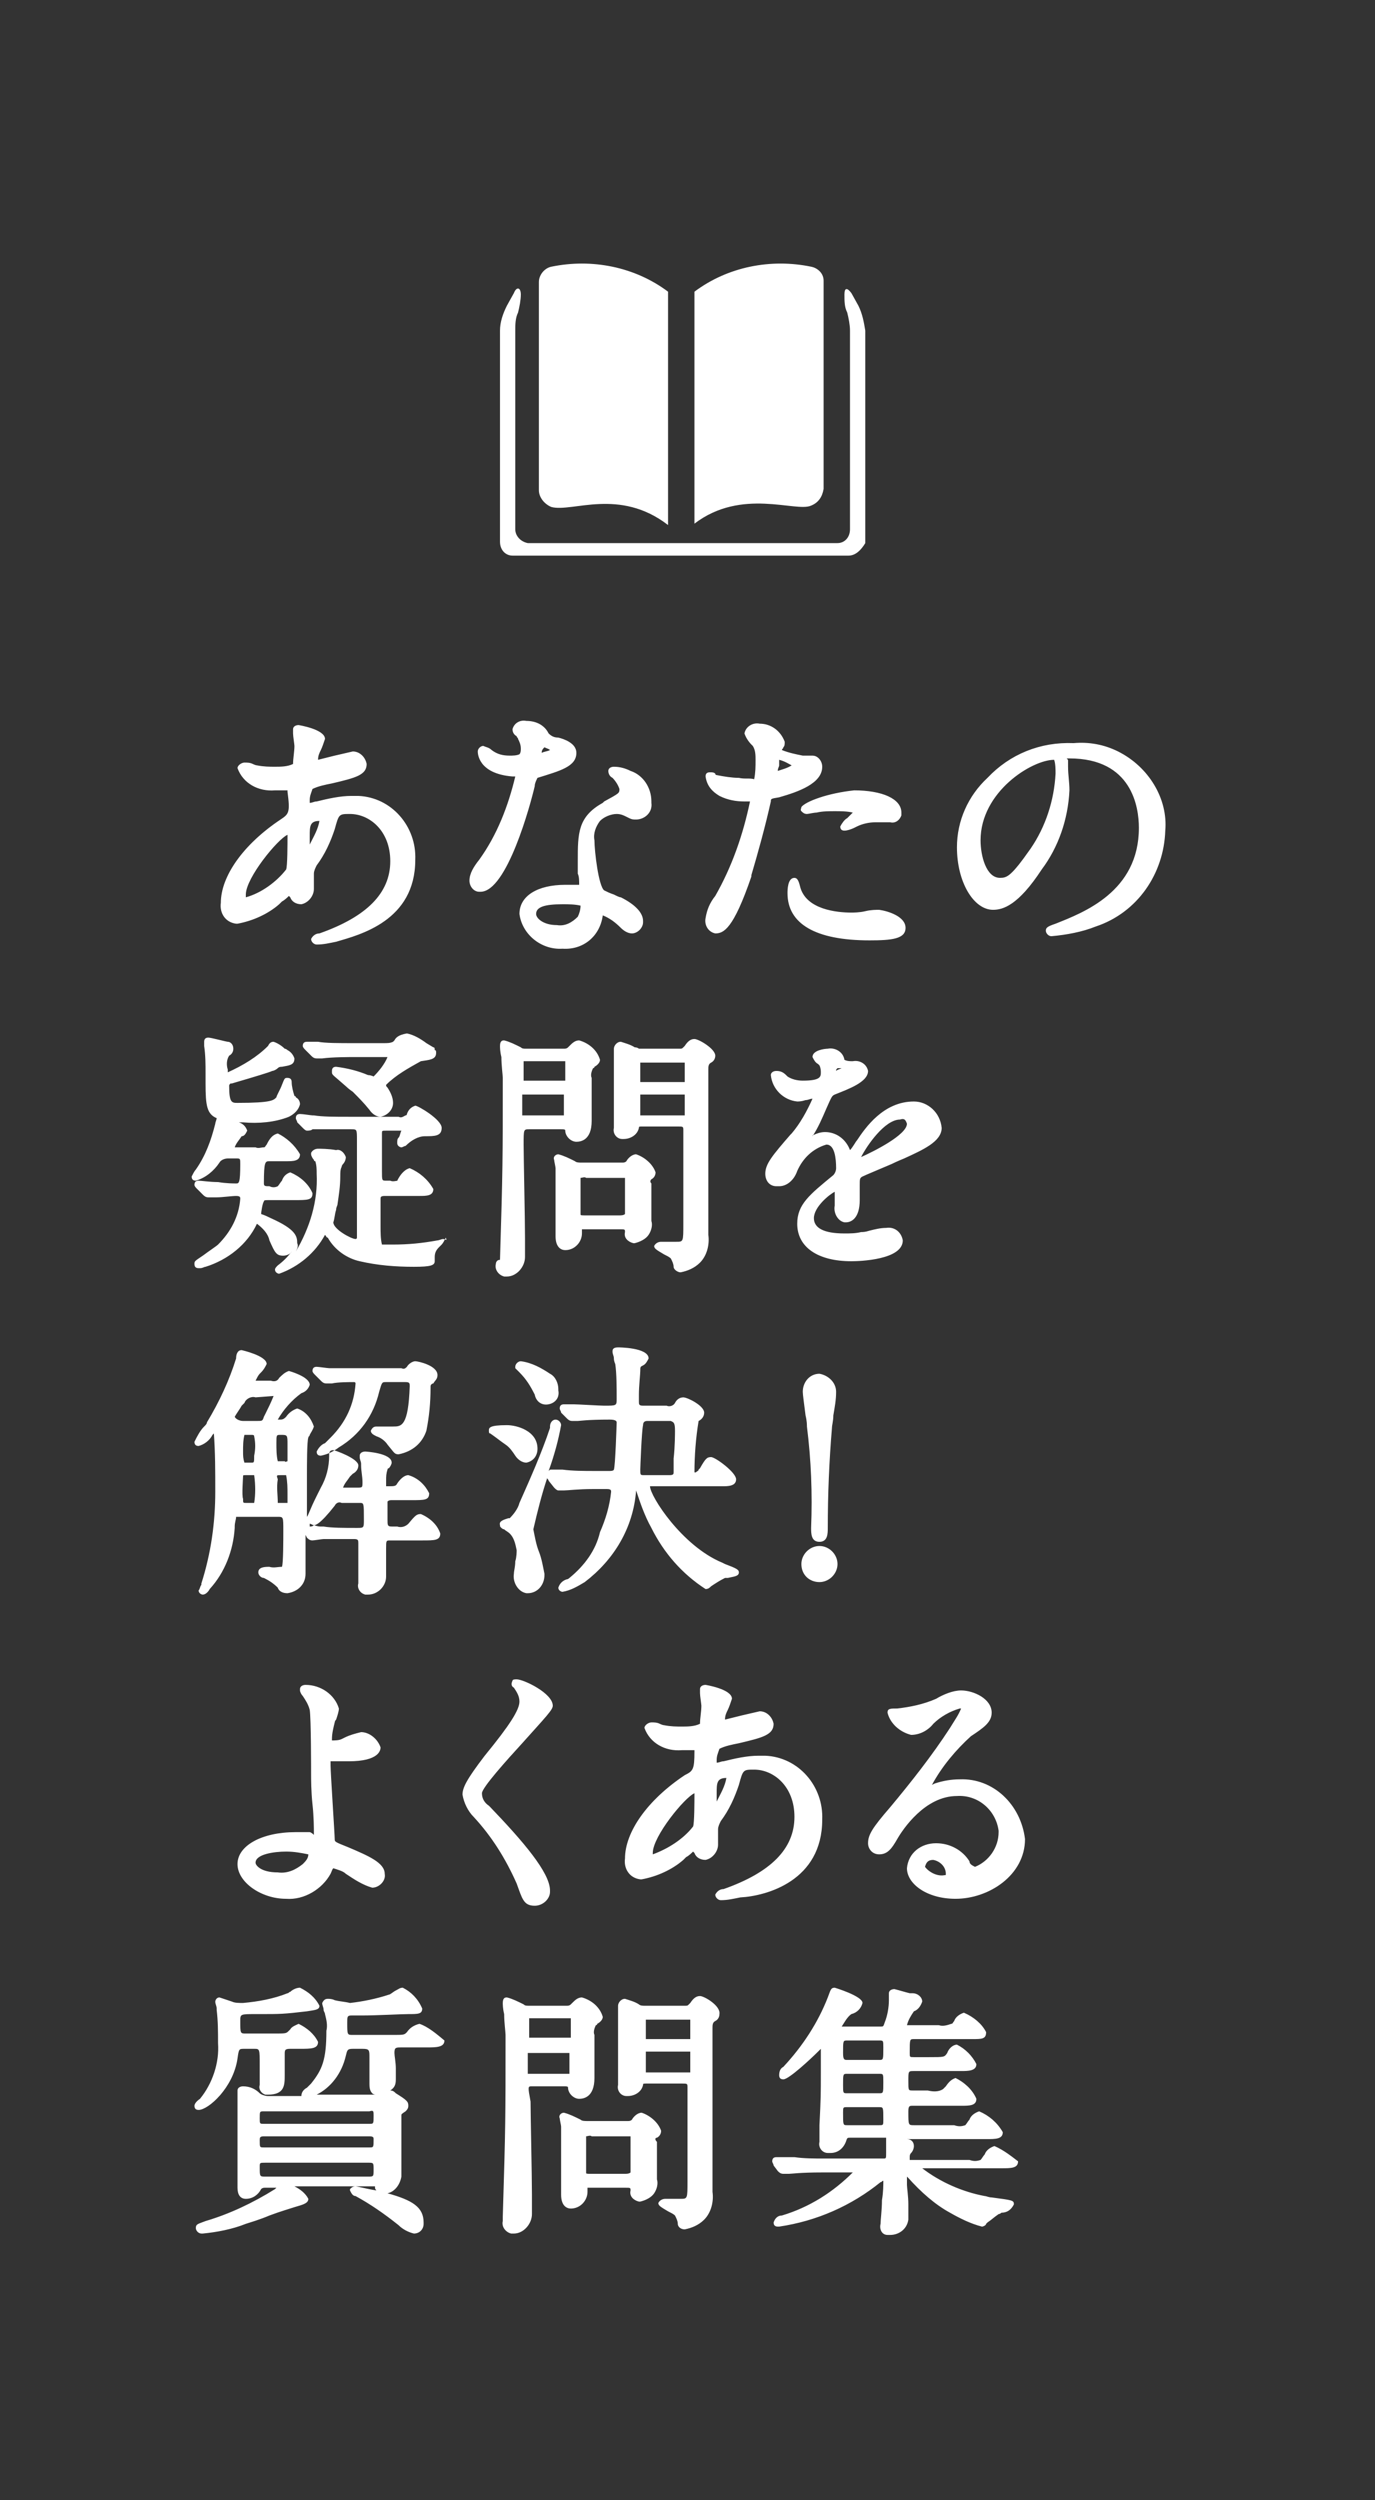
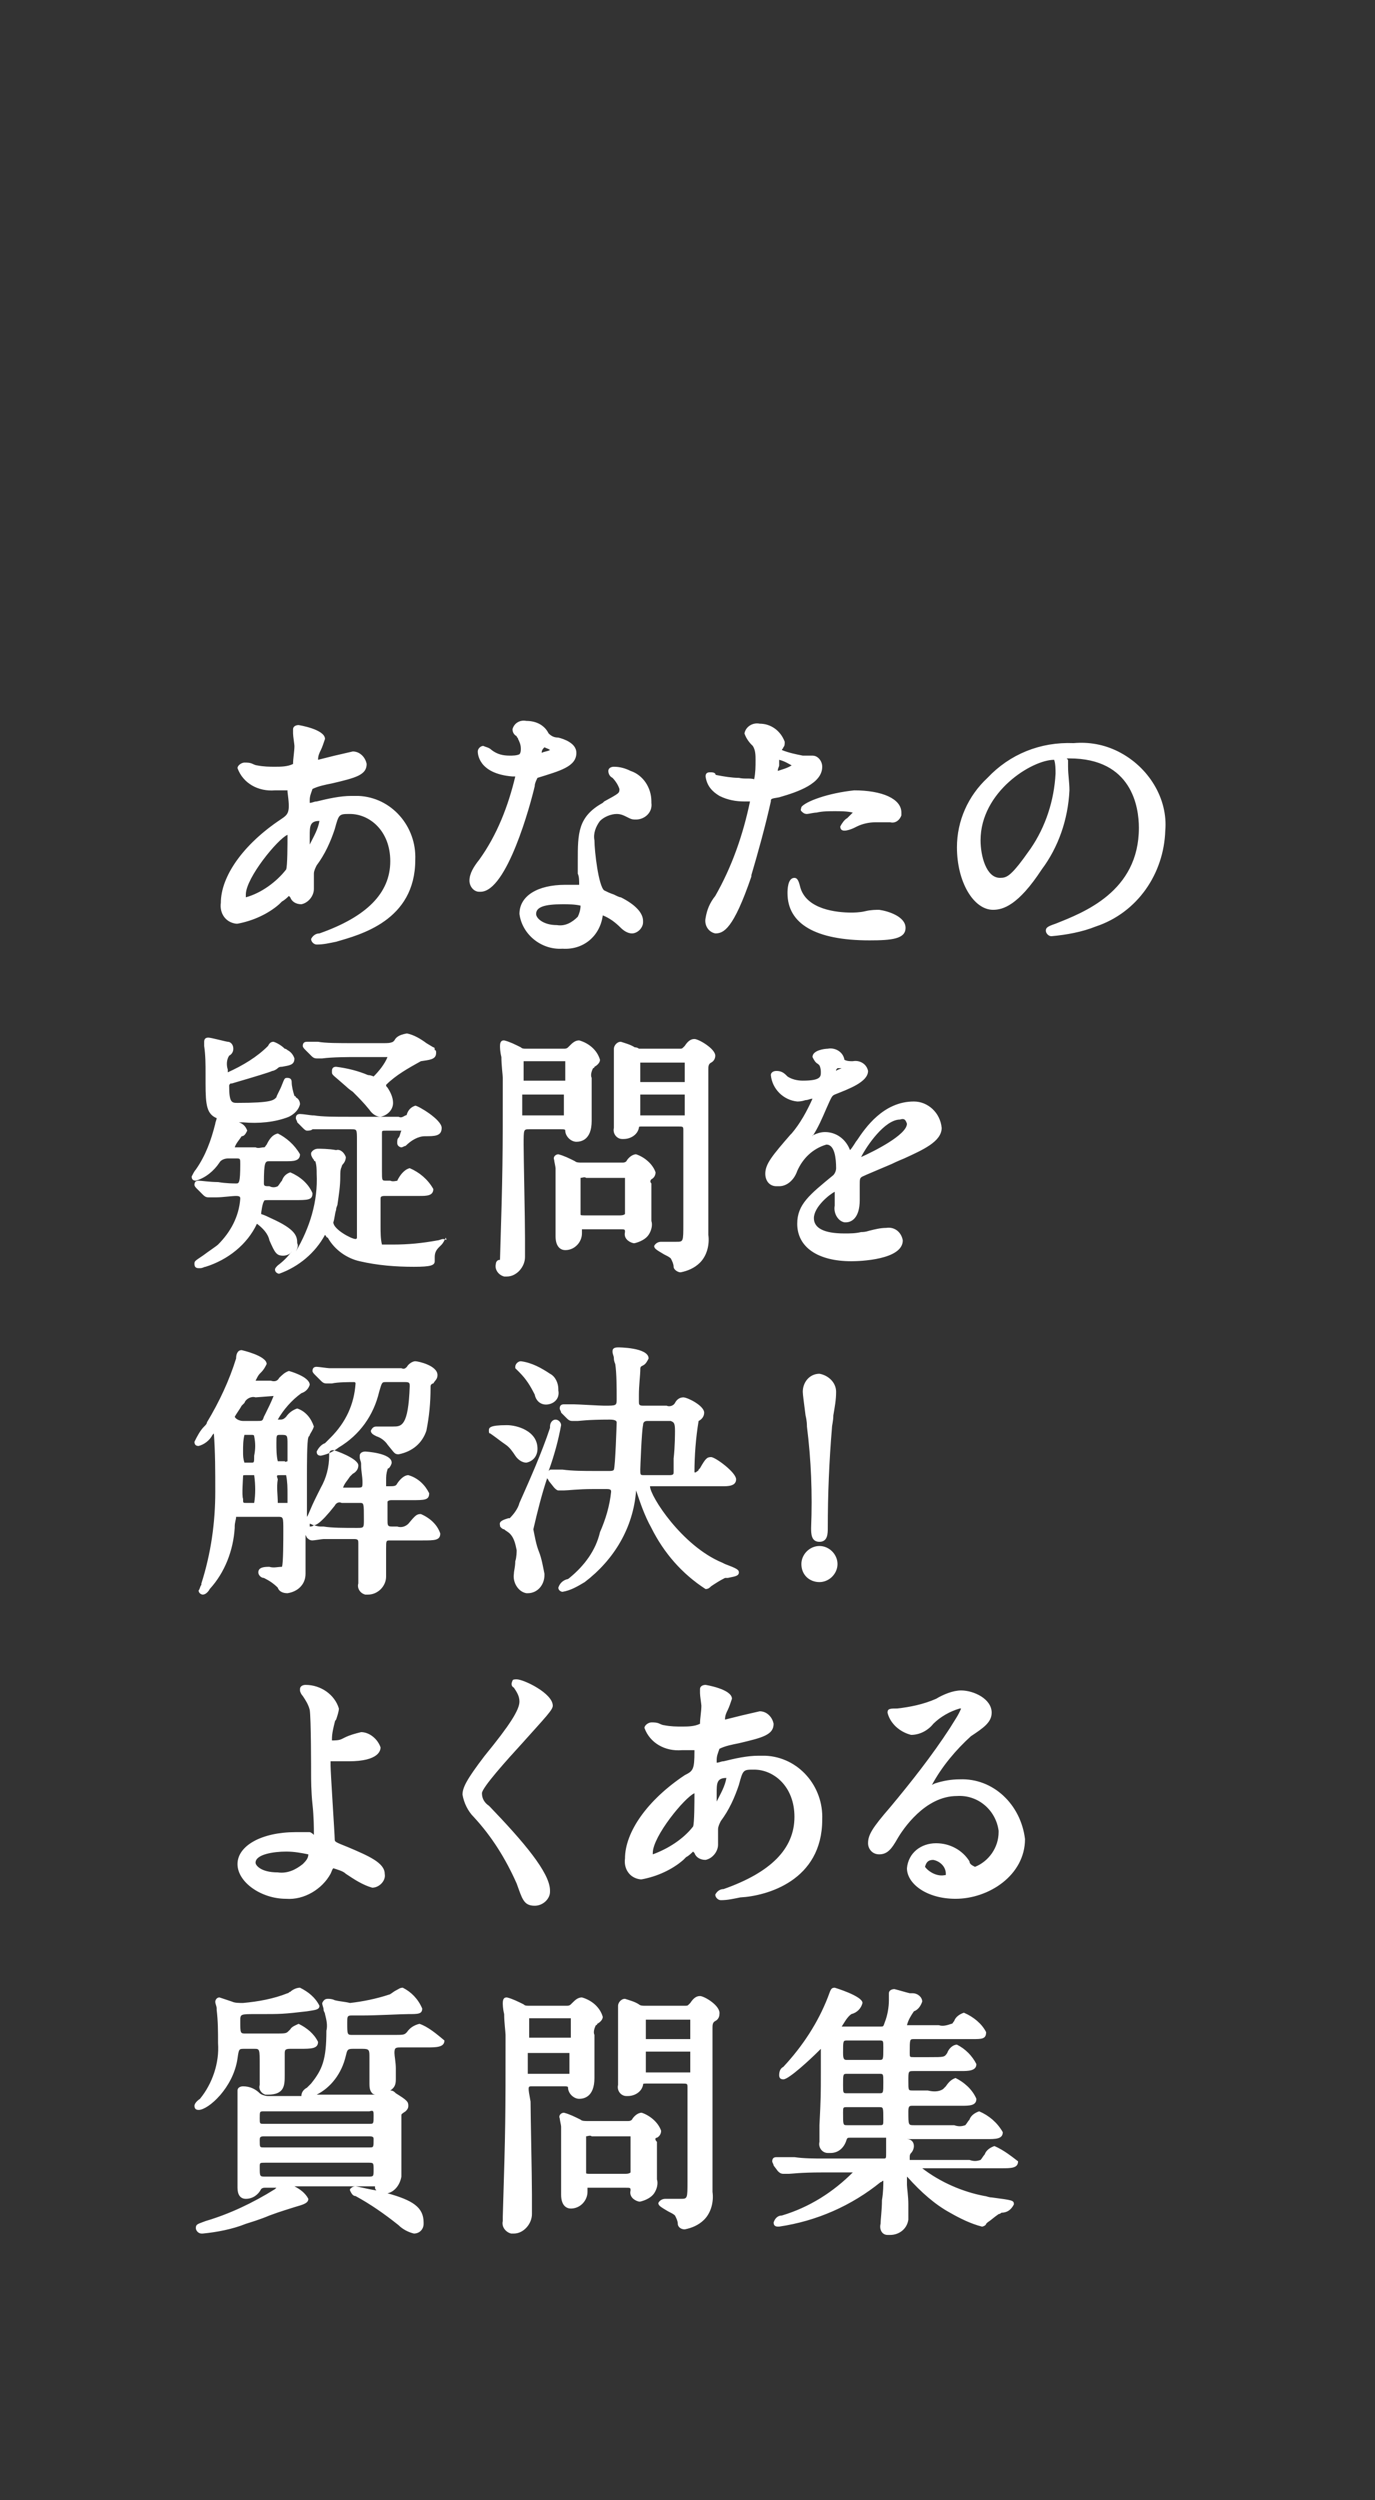
<svg xmlns="http://www.w3.org/2000/svg" version="1.1" id="side_02.svg_" x="0px" y="0px" viewBox="0 0 99 180" style="enable-background:new 0 0 99 180;" xml:space="preserve">
  <rect x="0" y="0" width="99" height="180" fill="#333333" stroke="none" />
  <style type="text/css">
	.st0{fill-rule:evenodd;clip-rule:evenodd;fill:#94C5CD;fill-opacity:0;}
	.st1{fill-rule:evenodd;clip-rule:evenodd;fill:#FFFFFF;}
</style>
  <path id="角丸長方形_688_のコピー_2" class="st0" d="M5,0h89c2.8,0,5,2.2,5,5v170c0,2.8-2.2,5-5,5H5c-2.8,0-5-2.2-5-5V5  C0,2.2,2.2,0,5,0z" />
  <g id="tx">
    <path id="シェイプ_953" class="st1" d="M71.6,154.5c-0.3,0.1-0.6,0.3-0.7,0.6c-0.1,0.1-0.2,0.3-0.3,0.4c-0.3,0.1-0.5,0.1-0.8,0   h-4.2c0,0-0.1,0-0.1,0l0,0c0-0.1,0-0.1,0-0.2c0-0.1,0-0.2,0.1-0.3c0.1-0.1,0.2-0.3,0.2-0.5c0-0.3-0.2-0.5-0.5-0.5H71   c0.7,0,1.2,0,1.2-0.5c-0.4-0.7-1-1.2-1.7-1.5c-0.3,0.1-0.6,0.3-0.7,0.6c-0.1,0.1-0.2,0.3-0.3,0.4c-0.3,0.1-0.5,0.1-0.8,0h-2.9   c-0.4,0-0.4,0-0.4-1c0-0.4,0.1-0.4,0.3-0.4h3.5c0.6,0,1.1,0,1.1-0.5c-0.3-0.7-0.9-1.2-1.5-1.5c-0.3,0.1-0.5,0.3-0.7,0.6   c-0.1,0.1-0.2,0.2-0.2,0.2c-0.3,0.2-0.7,0.2-1.1,0.1h-1.1c-0.3,0-0.3,0-0.3-0.7c0-0.7,0-0.7,0.4-0.7h3.4c0.5,0,1.1,0,1.1-0.5   c-0.3-0.6-0.8-1.1-1.4-1.4c-0.3,0-0.6,0.3-0.7,0.6c-0.2,0.3-0.2,0.3-1.3,0.3h-1.1c-0.3,0-0.3,0-0.3-0.3c0-1,0-1,0.3-1h4.2   c0.7,0,1,0,1-0.5c-0.3-0.6-0.9-1.1-1.6-1.4c-0.3,0.1-0.6,0.3-0.7,0.6c-0.1,0.1-0.1,0.2-0.2,0.2c-0.3,0.1-0.6,0.2-0.9,0.1h-2.2   c0,0-0.1,0-0.1,0c0.1-0.4,0.3-0.7,0.5-1c0.3-0.1,0.5-0.4,0.6-0.7c0-0.3-0.3-0.6-0.7-0.6l-0.2,0c-0.4-0.1-0.7-0.2-1.1-0.3   c-0.2,0-0.4,0.1-0.4,0.3c0,0,0,0,0,0.1c0,0,0,0.1,0,0.1c0,0.1,0,0.2,0,0.3c0,0.5-0.1,1.1-0.3,1.6c-0.1,0.3-0.1,0.3-0.3,0.3h-2.5   c-0.1,0-0.2,0-0.3,0c0,0,0,0,0,0c0.2-0.3,0.4-0.7,0.7-0.9c0.4-0.1,0.7-0.4,0.8-0.8c0-0.5-2-1.1-2-1.1c-0.3,0-0.3,0.2-0.5,0.7   c-0.7,1.8-1.8,3.5-3.2,5c-0.2,0.1-0.3,0.3-0.3,0.6c0,0.2,0.1,0.3,0.3,0.3c0.4,0,2-1.5,2.5-2c0,0,0.1-0.1,0.2-0.2c0,0.2,0,0.5,0,1.7   c0,1.6,0,1.8-0.1,3.8c0,0.1,0,0.4,0,0.7c0,0.2,0,0.5,0,0.5c-0.1,0.4,0.2,0.8,0.6,0.8c0.1,0,0.1,0,0.2,0c0.5,0,0.9-0.3,1.1-0.8   c0.1-0.3,0.1-0.3,0.3-0.3h2.6c0,0,0,0.1,0,0.1c0,0,0,0.1,0,0.3c0,0.3,0,0.6,0,0.7c0,0.4,0,0.4-0.2,0.4h-4.2c-0.8,0-1.5,0-2.2-0.1   l-0.4,0c-0.1,0-0.2,0-0.4,0c-0.2,0-0.4,0-0.5,0c-0.2,0-0.3,0.1-0.3,0.3c0,0.1,0.1,0.2,0.1,0.3l0.3,0.4c0.1,0.1,0.2,0.2,0.4,0.2   c0,0,0.4,0,0.4,0c0.2,0,0.8-0.1,2.4-0.1h2.2c-1.4,1.4-3.1,2.5-5.1,3.1c-0.3,0-0.5,0.2-0.6,0.5c0,0.2,0.1,0.3,0.3,0.3c0,0,0,0,0.1,0   c2.7-0.4,5.2-1.5,7.3-3.2c0.1,0,0.1-0.1,0.2-0.1c0,0.3,0,0.8-0.1,1.4c0,0.7-0.1,1.4-0.1,1.7c-0.1,0.4,0.1,0.8,0.5,0.8   c0.1,0,0.1,0,0.2,0c0.6,0,1.2-0.4,1.3-1.1c0,0,0,0,0,0c0-0.1,0-0.6,0-1.1c0-0.6-0.1-1.2-0.1-1.4v-0.6c0,0,0.1,0.1,0.1,0.1   c0.9,1,1.9,1.9,3,2.5c0.7,0.4,1.5,0.8,2.3,1c0.1,0,0.3-0.1,0.3-0.2l0.1-0.1c0.3-0.2,0.5-0.4,0.8-0.6c0,0,0.1,0,0.2-0.1   c0.4,0,0.7-0.2,0.9-0.6c0-0.3-0.1-0.3-1.6-0.5c-0.2,0-0.4-0.1-0.5-0.1c-1.6-0.3-3.2-1-4.5-2h5.7c0.7,0,1.2,0,1.2-0.5   C72.9,155.3,72.3,154.8,71.6,154.5z M63.3,150.7H61c-0.3,0-0.3,0-0.3-0.6c0-0.8,0-0.8,0.3-0.8h2.3c0.3,0,0.3,0,0.3,0.6   C63.6,150.7,63.6,150.7,63.3,150.7L63.3,150.7z M63.3,148.3H61c-0.2,0-0.3,0-0.3-0.5c0-0.9,0-0.9,0.3-0.9h2.3c0.3,0,0.3,0,0.3,0.5   C63.6,148.3,63.6,148.3,63.3,148.3L63.3,148.3z M61,151.7h2.3c0.3,0,0.3,0,0.3,0.9c0,0.4,0,0.4-0.3,0.4H61c-0.3,0-0.3,0-0.3-0.9   C60.7,151.7,60.7,151.7,61,151.7L61,151.7z M50.4,143.7c-0.3,0-0.5,0.2-0.7,0.5l-0.1,0.1c-0.1,0.1-0.1,0.1-0.3,0.1h-2.9   c-0.1,0-0.3,0-0.4-0.1c-0.3-0.2-0.7-0.3-1-0.4c-0.3,0-0.5,0.3-0.5,0.5c0,0,0,0,0,0c0,0.2,0,0.6,0,1.1c0,0.4,0,0.8,0,0.9   c0,0.4,0,3.7,0,3.7c-0.1,0.4,0.2,0.8,0.6,0.8c0,0,0.1,0,0.1,0c0.5,0,1-0.3,1.1-0.8c0-0.1,0-0.1,0.3-0.1h2.5c0.4,0,0.4,0,0.4,0.3   c0,0.5,0,6.2,0,6.7c0,1.3,0,1.3-0.5,1.3c-0.1,0-0.3,0-0.6,0s-0.5,0-0.5,0c-0.2,0-0.4,0.1-0.5,0.3c0,0,0,0,0,0   c0,0.2,0.2,0.3,0.7,0.6c0.2,0.1,0.4,0.2,0.5,0.3c0.1,0.2,0.2,0.4,0.2,0.6c0,0.2,0.2,0.4,0.5,0.4c0.5-0.1,1-0.3,1.4-0.7   c0.5-0.5,0.7-1.3,0.6-2c0-0.3,0-3.3,0-3.5V146c0-0.2,0-0.4,0.2-0.5c0.2-0.1,0.3-0.3,0.3-0.5C51.9,144.4,50.7,143.7,50.4,143.7   L50.4,143.7z M46.5,145.4L46.5,145.4c0.1,0,0.2,0,0.3,0h2.9c0,0.4,0,0.7,0,1.1c0,0.1,0,0.2,0,0.3l0,0c-0.1,0-0.2,0-0.3,0h-2.6   c-0.1,0-0.2,0-0.3,0c0-0.3,0-0.7,0-1C46.5,145.5,46.5,145.4,46.5,145.4L46.5,145.4z M46.5,147.9c0-0.1,0-0.2,0-0.2   c0.1,0,0.2,0,0.3,0c0,0,2.9,0,2.9,0c0,0.1,0,0.1,0,0.2v1.1c0,0.1,0,0.1,0,0.2c-0.1,0-0.2,0-0.3,0h-2.9c0-0.1,0-0.1,0-0.2   L46.5,147.9L46.5,147.9z M47.3,153.9c0.2-0.1,0.3-0.3,0.3-0.5c-0.2-0.6-0.8-1.1-1.4-1.3c-0.3,0-0.6,0.3-0.7,0.5   c-0.1,0.1-0.2,0.1-0.3,0.1h-2.9c-0.2,0-0.4,0-0.5-0.1c-0.4-0.2-0.8-0.4-1.2-0.5c-0.2,0-0.4,0.2-0.3,0.4c0,0,0,0,0,0   c0,0.1,0.1,0.5,0.1,0.6c0,0.4,0,1.2,0,1.8v0.3c0,0.6,0,1,0,1.5l0,0.5c0,0.2,0,0.7,0,0.8c0,0.8,0.4,1,0.7,1c0.7,0,1.2-0.6,1.2-1.2   c0-0.1,0-0.2,0-0.3c0.1,0,0.2,0,0.3,0h2.4c0.4,0,0.4,0,0.4,0.2c-0.1,0.4,0.2,0.7,0.6,0.8c0,0,0.1,0,0.1,0c0.4-0.1,0.8-0.3,1-0.6   c0.2-0.3,0.3-0.7,0.2-1c0-0.1,0-0.5,0-0.8c0-0.7,0-1.6,0-1.9C47.1,154,47.2,153.9,47.3,153.9L47.3,153.9z M45.4,155.3   c0,0.4,0,0.8,0,1.1c-0.1,0.1-0.3,0.1-0.4,0.1h-2.4c-0.4,0-0.4,0-0.4-0.1v-2.3c0-0.1,0-0.2,0-0.3c0.1,0,0.3-0.1,0.4,0h2.4   c0.1,0,0.3,0,0.4,0C45.4,153.9,45.4,154.9,45.4,155.3L45.4,155.3z M38.3,150.2h2.3c0.2,0,0.3,0,0.3,0.1c0,0.4,0.4,0.8,0.8,0.8   c0.3,0,1.1-0.1,1.1-1.5c0-0.1,0-0.6,0-1.2c0-0.8,0-1.7,0-1.9c-0.1-0.2,0-0.5,0.1-0.7c0,0,0.1,0,0.1-0.1c0.2-0.1,0.4-0.3,0.4-0.5   c-0.2-0.7-0.8-1.2-1.5-1.4c-0.3,0-0.5,0.2-0.7,0.4l-0.1,0.1c-0.1,0.1-0.2,0.1-0.3,0.1h-2.7c-0.2,0-0.3,0-0.4-0.1   c-0.4-0.2-0.8-0.4-1.2-0.5c-0.1,0-0.3,0-0.3,0.4c0,0.1,0,0.4,0.1,0.8c0,0.6,0.1,1.3,0.1,1.5c0,6,0,6.6-0.2,13.1c0,0,0,0.3,0,0.3   c-0.1,0.4,0.2,0.8,0.6,0.9c0.1,0,0.1,0,0.2,0c0.7,0,1.3-0.7,1.3-1.4c0,0,0-0.1,0-0.1c0-0.1,0-0.4,0-0.7c0-0.3,0-0.5,0-0.6   c0-1.4-0.1-5.8-0.1-6.7C38,150.2,38,150.2,38.3,150.2L38.3,150.2z M41.1,146.7c-0.1,0-0.2,0-0.2,0h-2.6c-0.1,0-0.1,0-0.2,0   c0-0.1,0-0.1,0-0.2v-1.1c0,0,0-0.1,0-0.1c0.1,0,0.2,0,0.2,0h2.6c0.1,0,0.2,0,0.2,0s0,0,0,0c0,0.1,0,0.2,0,0.2L41.1,146.7z    M38,147.9c0,0,0-0.1,0-0.1c0.1,0,0.2,0,0.2,0h2.5c0.1,0,0.2,0,0.3,0v1.3c0,0.1,0,0.1,0,0.2c-0.1,0-0.2,0-0.2,0h-2.5   c-0.1,0-0.2,0-0.3,0L38,147.9L38,147.9z M30.2,145.7c-0.4,0.1-0.7,0.3-0.9,0.6c-0.2,0.2-0.2,0.2-1.1,0.2h-2.8c-0.4,0-0.4,0-0.4-0.9   c0-0.4,0-0.5,0.3-0.5l0.8,0c1,0,2.8-0.1,3.3-0.1c0.7,0,1,0,1-0.4c-0.3-0.7-0.8-1.2-1.4-1.5c-0.2,0-0.3,0.1-0.5,0.2   c-0.2,0.1-0.4,0.3-0.5,0.3c-0.9,0.3-1.9,0.5-2.8,0.6c-0.4-0.1-0.7-0.1-1.1-0.2c-0.2-0.1-0.4-0.1-0.5-0.1c-0.2,0-0.3,0.1-0.4,0.3   c0,0,0,0,0,0c0,0.2,0.1,0.3,0.1,0.5c0,0.1,0.1,0.2,0.1,0.3c0.1,0.4,0.2,0.8,0.1,1.2c0,2.1-0.3,2.8-1.1,3.8c0,0-0.2,0.2-0.3,0.3   c-0.2,0.1-0.4,0.3-0.4,0.6h-2.4c-0.2,0-0.5-0.1-0.6-0.2c-0.3-0.3-0.7-0.5-1.2-0.5c-0.2,0-0.4,0.1-0.4,0.3c0,0,0,0.1,0,0.1   c0,0,0,0.2,0,0.3c0,0.2,0,0.4,0,0.4l0,0.3c0,0.6,0,1.5,0,3.1c0,0.2,0,2.6,0,2.8c0,0.5,0.2,0.8,0.6,0.8c0.5,0,0.9-0.3,1.1-0.7   c0.1-0.1,0.2-0.1,0.3-0.1h0.8l-0.1,0.1c-1.6,1-3.3,1.8-5,2.3c-0.5,0.2-0.7,0.2-0.7,0.5c0,0.2,0.2,0.4,0.4,0.4c0,0,0,0,0.1,0   c1-0.1,2.1-0.3,3.1-0.7c0.3-0.1,1-0.3,1.7-0.6c0.8-0.3,1.5-0.5,1.8-0.6c0.7-0.2,1-0.3,1-0.6c-0.2-0.4-0.6-0.7-1-0.9h5.5   c0.1,0,0.2,0,0.3,0c0,0,0,0.1,0,0.1c0,0.1,0.1,0.2,0.1,0.2c-0.6-0.1-1.4-0.3-1.5-0.3c-0.2,0-0.3,0.1-0.4,0.2c0,0,0,0,0,0.1   c0.1,0.2,0.2,0.4,0.4,0.4c1.1,0.6,2.1,1.3,3.1,2.1c0.3,0.3,0.7,0.5,1.1,0.6c0.4,0,0.7-0.3,0.7-0.7c0,0,0-0.1,0-0.1   c0-1.1-0.8-1.6-2.6-2.1c0.5-0.1,0.9-0.6,1-1.2c0-0.1,0-0.4,0-0.7c0-0.3,0-0.5,0-0.6c0-1.8,0-3,0-3.1c0-0.1,0-0.1,0.3-0.3   c0.1-0.1,0.2-0.2,0.2-0.4c0-0.3-0.1-0.4-0.9-0.9c-0.1-0.1-0.2-0.2-0.4-0.2c0.3-0.2,0.4-0.4,0.4-0.8c0-0.1,0-0.4,0-0.8   c0-0.4-0.1-0.9-0.1-1.1c0-0.4,0.1-0.4,0.5-0.4h1.8c0.7,0,1.3,0,1.3-0.5C31.4,146.4,30.8,145.9,30.2,145.7L30.2,145.7z M24.9,148   c0.1-0.4,0.1-0.5,0.5-0.5h0.7c0.5,0,0.5,0.1,0.5,0.6v1.9c0,0.2,0,0.5,0.2,0.7c0.1,0.1,0.2,0.1,0.3,0.1l0,0c-0.1,0-0.1,0-0.2,0h-4.1   C23.8,150.3,24.6,149.3,24.9,148L24.9,148z M19,153.8h7.6c0.3,0,0.3,0.1,0.3,0.2c0,0.6,0,0.6-0.3,0.6H19c-0.3,0-0.3,0-0.3-0.5   C18.7,153.9,18.7,153.8,19,153.8L19,153.8z M26.9,152.3c0,0.6,0,0.6-0.3,0.6H19c-0.3,0-0.3,0-0.3-0.4c0-0.5,0-0.5,0.3-0.5h7.6   C26.9,151.9,26.9,152,26.9,152.3L26.9,152.3z M19.1,155.7h7.4c0.4,0,0.4,0,0.4,0.5s0,0.5-0.4,0.5h-7.4c-0.4,0-0.4,0-0.4-0.7   C18.7,155.7,18.7,155.7,19.1,155.7L19.1,155.7z M14,151.6c0,0.2,0.1,0.3,0.3,0.3c0.7,0,2.5-1.6,2.8-3.7c0.1-0.7,0.1-0.7,0.5-0.7   h0.7c0.4,0,0.4,0,0.4,1.2c0,0.1,0,0.4,0,0.7c0,0.3,0,0.6,0,0.7c-0.1,0.3,0.1,0.6,0.4,0.7c0.1,0,0.1,0,0.2,0c1.2,0,1.2-0.7,1.2-1.4   c0-0.1,0-0.4,0-0.8s0-0.6,0-0.7c0-0.3,0-0.4,0.4-0.4h0.7c0.8,0,1.3,0,1.3-0.5c-0.3-0.6-0.8-1-1.4-1.3c-0.2,0.1-0.5,0.2-0.6,0.4   l-0.1,0.1c-0.2,0.2-0.2,0.2-1.1,0.2h-2c-0.4,0-0.4,0-0.4-0.9c0-0.5,0-0.5,1.1-0.5l0.3,0c1.5,0,1.7,0,3.4-0.2   c0.6-0.1,0.9-0.1,0.9-0.4c-0.3-0.6-0.8-1-1.4-1.3c-0.2,0-0.5,0.1-0.7,0.3c-0.1,0-0.1,0.1-0.2,0.1c-1,0.4-2.1,0.6-3.2,0.7   c-0.3,0-0.6,0-0.8-0.1c-0.3-0.1-0.6-0.2-0.9-0.3c-0.2,0-0.3,0.2-0.3,0.3c0,0,0,0,0,0c0,0.2,0.1,0.3,0.1,0.5l0,0.1   c0.1,0.8,0.1,1.6,0.1,2.4c0.1,1.4-0.4,2.9-1.3,4C14.1,151.3,14,151.5,14,151.6z M69.1,128.1c-0.6,0-1.2,0.1-1.8,0.3l-0.2,0.1   c0.7-1.3,1.7-2.5,2.8-3.5c0.9-0.6,1.5-1,1.5-1.7c0-1-1.3-1.6-2.2-1.6c-0.6,0-1.3,0.3-1.8,0.6c-0.9,0.4-1.9,0.6-2.8,0.7   c-0.5,0-0.7,0-0.7,0.3c0.2,0.8,0.9,1.4,1.7,1.6c0.6,0,1.2-0.3,1.6-0.8c0.5-0.5,1.2-0.9,1.9-1.1c0,0,0.1,0,0.1,0l0,0   c-0.2,0.5-0.5,0.9-0.8,1.4c-1.3,2-2.8,3.9-4.3,5.7c-1.3,1.5-1.6,2-1.6,2.6c0,0.4,0.3,0.8,0.8,0.8c0,0,0,0,0,0   c0.6,0,0.9-0.4,1.3-1.1c0.4-0.7,2-3.1,4.3-3.1c1.5-0.1,2.8,1,3,2.5c0,0,0,0.1,0,0.1c0,1.1-0.7,2.1-1.7,2.5   c-0.2-0.1-0.4-0.2-0.4-0.4c-0.5-0.8-1.4-1.3-2.4-1.3c-1.1,0-2,0.7-2.1,1.8c0,1.1,1.4,2.2,3.5,2.2c2.4,0,5-1.7,5-4.3   C73.5,129.9,71.5,128,69.1,128.1z M67.2,133.9c0.5,0.1,0.9,0.5,0.9,1c0,0.1,0,0.1-0.1,0.1c-0.5,0.1-1.1-0.2-1.4-0.6   C66.7,134,66.9,133.9,67.2,133.9L67.2,133.9z M59.2,131c0.1-2.4-1.7-4.5-4.1-4.6c-0.2,0-0.3,0-0.5,0c-0.8,0-1.7,0.2-2.5,0.4   c-0.2,0-0.3,0.1-0.5,0.1c0-0.1,0-0.2,0-0.2c0-0.3,0.1-0.5,0.2-0.8c0.4-0.2,0.9-0.3,1.4-0.4c1.7-0.4,2.5-0.6,2.5-1.4   c-0.1-0.5-0.5-0.9-1-0.9c-0.4,0.1-0.9,0.2-1.3,0.3c-0.4,0.1-0.8,0.2-1.2,0.3c0-0.3,0.1-0.5,0.2-0.7c0.1-0.2,0.2-0.5,0.3-0.8   c0-0.7-1.9-1-1.9-1c-0.2,0-0.4,0.1-0.4,0.3c0,0,0,0,0,0c0,0,0,0.1,0,0.3c0,0.2,0.1,0.8,0.1,0.9c0,0.4-0.1,0.9-0.1,1.3   c-0.4,0.2-0.9,0.2-1.3,0.2c-0.4,0-0.8,0-1.3-0.1c0,0-0.1,0-0.3-0.1c-0.2-0.1-0.4-0.1-0.6-0.1c-0.2,0-0.5,0.2-0.5,0.4c0,0,0,0,0,0   c0.4,1.1,1.5,1.7,2.7,1.6c0.1,0,0.4,0,0.6,0l0.2,0c0.1,0,0.1,0,0.1,0h0c0,0,0,0.1,0,0.1c0,1.3-0.1,1.4-0.7,1.7   c-2.7,1.8-4.3,4.1-4.3,6c-0.1,0.7,0.3,1.4,1.1,1.5c0,0,0.1,0,0.1,0c1.1-0.2,2.2-0.7,3-1.4l0.2-0.2c0.2-0.1,0.4-0.3,0.5-0.4l0.1,0.1   c0.1,0.3,0.4,0.5,0.8,0.5c0.5-0.1,0.9-0.6,0.9-1.1c0,0,0-0.1,0-0.1c0-0.1,0-0.3,0-0.5s0-0.4,0-0.5c0-0.2,0.1-0.4,0.2-0.6   c0.6-0.8,1-1.7,1.3-2.6c0.3-1.1,0.3-1.1,1.1-1.1c1.4,0,2.9,1.2,2.9,3.4c0,2.3-1.7,4-5.1,5.2c-0.3,0-0.5,0.2-0.6,0.4   c0,0.2,0.2,0.4,0.4,0.4c0,0,0,0,0,0c0.5,0,0.9-0.1,1.4-0.2C55.2,136.5,59.2,135.4,59.2,131L59.2,131z M47,133.4c0-1.2,2.3-4,3-4.3   c0,0,0,0.1,0,0.1c0,0.4,0,2.1-0.1,2.3c-0.7,0.9-1.8,1.6-2.9,2C47,133.5,47,133.4,47,133.4L47,133.4z M51.6,129.1   c0-0.7,0-1.1,0.7-1.1h0c-0.1,0.6-0.4,1.1-0.7,1.7C51.6,129.5,51.6,129.3,51.6,129.1L51.6,129.1z M38.5,137.2c0.6,0,1.1-0.5,1.1-1   c0,0,0-0.1,0-0.1c0-1.3-2-3.6-4.3-6l-0.1-0.1c-0.3-0.2-0.5-0.5-0.5-0.9c0-0.4,1.8-2.4,2.9-3.6c1.7-1.9,2.2-2.4,2.2-2.7   c0-0.9-2.1-1.9-2.6-1.9c-0.1,0-0.3,0-0.3,0.1c-0.1,0.2-0.1,0.4,0.1,0.5c0.2,0.3,0.4,0.6,0.4,1c0,0.6-0.7,1.7-2.5,3.9   c-1.3,1.7-1.6,2.3-1.6,2.8c0.1,0.6,0.4,1.2,0.8,1.6c1.3,1.4,2.3,3,3.1,4.8C37.6,136.7,37.7,137.2,38.5,137.2L38.5,137.2z    M22.3,131.9c-0.1,0-0.2,0-0.4,0c-0.2,0-0.5,0-0.6,0c-2.5,0-4.2,1-4.2,2.3c0,1.3,1.7,2.5,3.5,2.5c1.3,0.1,2.6-0.7,3.2-1.8   c0.1-0.2,0.1-0.3,0.2-0.4c0.3,0.1,0.7,0.2,0.9,0.4c0.6,0.4,1.2,0.8,1.9,1c0.5,0,1-0.5,0.9-1c0-0.8-1.2-1.3-2.6-1.9   c-1-0.4-1-0.4-1-0.6c0-0.3-0.3-4.8-0.3-5.3c0-0.1,0-0.2,0-0.3c0.1,0,0.7,0,1.3,0c2.2,0,2.3-0.8,2.3-1c-0.2-0.6-0.8-1.1-1.4-1.1   c-0.4,0.1-0.8,0.2-1.2,0.4l-0.2,0.1c-0.2,0.1-0.5,0.1-0.7,0.1c0,0,0,0,0-0.1c0-0.4,0.1-0.8,0.2-1.2c0,0,0-0.1,0.1-0.2   c0.1-0.3,0.2-0.6,0.2-0.8c-0.3-1-1.3-1.7-2.4-1.7c-0.2,0-0.4,0.1-0.4,0.3c0,0,0,0,0,0.1c0,0.1,0.1,0.3,0.2,0.4   c0.2,0.3,0.4,0.6,0.5,1c0.1,0.6,0.1,4.4,0.1,4.7c0,0.2,0,1.2,0.1,2.1s0.1,1.8,0.1,2c0,0.2,0,0.2,0,0.2   C22.4,131.9,22.3,131.9,22.3,131.9L22.3,131.9z M18.4,134.1c0-0.6,1.3-0.8,2.2-0.8c0.6,0,1.1,0.1,1.6,0.2c0,0.3-0.2,0.5-0.4,0.7   c-0.5,0.4-1.1,0.7-1.8,0.6C18.8,134.8,18.4,134.3,18.4,134.1z M58.4,110c0,0.4,0,1,0.6,1s0.6-0.6,0.6-1c0-2.4,0.1-4.8,0.3-7.2   c0-0.2,0.1-0.5,0.1-0.9c0.1-0.6,0.2-1.1,0.2-1.7c0-0.7-0.6-1.2-1.2-1.3c-0.7,0-1.2,0.6-1.2,1.3c0,0.2,0.1,0.9,0.2,1.7   c0.1,0.4,0.1,0.7,0.1,0.8C58.4,105.1,58.5,107.5,58.4,110L58.4,110z M59,113.9c0.7,0,1.3-0.6,1.3-1.3c0-0.7-0.6-1.3-1.3-1.3   c-0.7,0-1.3,0.6-1.3,1.3C57.7,113.4,58.3,113.9,59,113.9C59,113.9,59,113.9,59,113.9L59,113.9z M39.6,98.9   c-0.6-0.4-1.3-0.8-2.1-0.9c-0.2,0-0.4,0.2-0.4,0.4c0,0,0,0,0,0c0,0,0,0.1,0,0.1c0,0,0.1,0.1,0.2,0.2l0.1,0.1c0.5,0.5,0.8,1,1.1,1.6   c0.1,0.5,0.5,0.8,1,0.7c0.5-0.1,0.8-0.5,0.7-1c0,0,0-0.1,0-0.1C40.2,99.6,40,99.1,39.6,98.9z M41,113.6c0,0-0.1,0.1-0.2,0.1   c-0.3,0.1-0.5,0.3-0.6,0.6c0,0.2,0.2,0.3,0.3,0.3c0,0,0,0,0,0c0.6-0.1,1.1-0.4,1.6-0.7c2.1-1.6,3.5-3.9,3.7-6.6   c0.3,0.9,0.6,1.8,1.1,2.7c0.9,1.8,2.2,3.3,3.9,4.4c0.2,0,0.3-0.1,0.4-0.2c0.3-0.2,0.6-0.4,1-0.6c0,0,0.1,0,0.2,0   c0.4-0.1,0.8-0.1,0.8-0.4c0-0.2-0.2-0.3-1-0.6l-0.2-0.1c-2.9-1.2-5.2-4.8-5.2-5.5c0.1,0,0.2,0,0.3,0H52c0.4,0,1,0,1-0.5   c0-0.5-1.5-1.6-1.8-1.6s-0.4,0.1-0.8,0.8l-0.1,0.1c0,0.1-0.1,0.1-0.2,0.2c0,0,0,0-0.1,0c0-1.2,0.1-2.5,0.3-3.7   c0.2-0.1,0.4-0.3,0.4-0.6c0-0.5-1.2-1.1-1.5-1.1c-0.3,0-0.5,0.2-0.6,0.4c-0.1,0.2-0.4,0.3-0.6,0.2h-1.7c-0.3,0-0.3-0.1-0.3-0.3   c0,0,0-0.2,0-0.5c0-0.6,0.1-1.5,0.1-1.7c0-0.3,0-0.3,0.2-0.4c0.2-0.1,0.3-0.3,0.4-0.5c0-0.8-2.2-0.8-2.2-0.8   c-0.4,0-0.4,0.2-0.4,0.3c0,0.2,0.1,0.3,0.1,0.5c0,0.2,0.1,0.4,0.1,0.4c0.1,0.7,0.1,1.7,0.1,2.5c0,0.5,0,0.5-0.9,0.5   c-0.3,0-1.9-0.1-2.2-0.1c0,0-0.2,0-0.3,0c-0.2,0-0.3,0-0.4,0c-0.2,0-0.3,0.1-0.3,0.3c0,0.1,0.1,0.2,0.1,0.3l0.4,0.4   c0.1,0.1,0.2,0.2,0.4,0.2c0,0,0.1,0,0.2,0c0.1,0,0.1,0,0.2,0s0.7-0.1,2.3-0.1c0.4,0,0.5,0.1,0.5,0.2s-0.1,3.2-0.2,3.4   c0,0,0,0.1-0.3,0.1h-1.1c-0.7,0-1.6,0-2.3-0.1c-0.1,0-0.2,0-0.4,0c-0.2,0-0.4,0-0.4,0c-0.1,0-0.1,0-0.2,0.1   c0.4-1.1,0.7-2.2,0.9-3.3c0-0.2-0.2-0.4-0.4-0.4c-0.2,0-0.4,0.2-0.4,0.5l0,0.1c-0.6,1.8-1.4,3.6-2.2,5.4c-0.1,0.4-0.4,0.8-0.7,1.1   c0,0-0.1,0-0.1,0c-0.3,0.1-0.7,0.2-0.6,0.5c0,0.1,0,0.1,0.1,0.2c0,0,0.1,0.1,0.2,0.1c0.1,0.1,0.3,0.2,0.4,0.3   c0.3,0.3,0.4,0.7,0.5,1.2c0,0.1,0,0.5-0.1,0.8c0,0.4-0.1,0.7-0.1,0.9c-0.1,0.6,0.3,1.3,0.9,1.4c0,0,0.1,0,0.1,0   c0.7,0,1.2-0.6,1.2-1.3c0,0,0,0,0-0.1c-0.1-0.5-0.2-1.1-0.4-1.6c-0.2-0.5-0.3-1.1-0.4-1.6c0.3-1.3,0.6-2.5,1-3.7   c0,0.1,0.1,0.1,0.1,0.2l0.4,0.5c0.1,0.1,0.2,0.2,0.3,0.2c0,0,0.4,0,0.4,0c0.3,0,1-0.1,2.1-0.1h1c0.3,0,0.3,0.1,0.3,0.2   c-0.1,1-0.4,2-0.8,2.9C42.9,111.6,42.1,112.7,41,113.6L41,113.6z M48.6,103c0,0.1,0,1.2-0.1,2c0,0.5,0,1,0,1c0,0.1,0,0.2-0.3,0.2   h-1.8c-0.3,0-0.3,0-0.3-0.4c0-0.1,0.1-2.8,0.2-3.2c0-0.2,0.1-0.3,0.3-0.3h1.7C48.5,102.4,48.6,102.4,48.6,103L48.6,103z M35.2,103   c0,0.1,0,0.2,0.1,0.2c0.3,0.2,0.8,0.6,1.1,0.8c0.3,0.2,0.5,0.5,0.7,0.8c0.2,0.3,0.5,0.5,0.8,0.5c0.5-0.1,0.8-0.5,0.8-1   c0-1.3-1.5-1.7-2.2-1.7C35.2,102.6,35.2,102.8,35.2,103z M28.3,102.7c-0.1,0-1.1,0-1.2,0c-0.2,0-0.3,0.1-0.4,0.3c0,0,0,0,0,0   c0,0.2,0.2,0.3,0.4,0.4c0.3,0.1,0.6,0.3,0.8,0.6c0.5,0.6,0.5,0.7,0.8,0.7c1-0.2,1.7-0.8,2-1.7c0.2-1,0.3-2,0.3-3.1v-0.1   c0-0.1,0.1-0.2,0.2-0.2c0.1-0.2,0.3-0.3,0.3-0.6c0-0.7-1.4-1-1.6-1c-0.2,0-0.5,0.2-0.6,0.4c-0.1,0.1-0.2,0.2-0.4,0.1H26   c-0.5,0-1.1,0-1.6,0l-0.7,0c-0.1,0-0.8-0.1-0.9-0.1c-0.2,0-0.3,0.1-0.3,0.3c0,0.1,0.1,0.2,0.2,0.3l0.4,0.4c0.1,0.1,0.2,0.2,0.4,0.2   c0.1,0,0.1,0,0.2,0c0,0,0.1,0,0.2,0c0.4-0.1,1.3-0.1,1.6-0.1c0,0,0.1,0,0.1,0.1c-0.1,1.5-0.7,2.8-1.8,3.9c-0.1,0.1-0.2,0.2-0.4,0.4   c-0.3,0.1-0.5,0.4-0.6,0.6c0,0.2,0.1,0.3,0.3,0.3c0,0,0,0,0,0c0.5-0.1,0.9-0.3,1.3-0.6c1.5-0.9,2.5-2.3,2.9-4   c0.2-0.7,0.2-0.7,0.5-0.7h1.4c0.3,0,0.3,0.1,0.3,0.3C29.4,102.7,28.9,102.7,28.3,102.7L28.3,102.7z M30.3,109   c-0.3,0-0.4,0.1-0.9,0.7c-0.2,0.2-0.5,0.3-0.8,0.2h-0.4c-0.3,0-0.3-0.1-0.3-0.5c0-0.4,0-0.9,0-1.3c0.1-0.1,0.2-0.1,0.3-0.1h1.4   c1,0,1.3,0,1.3-0.5c-0.3-0.6-0.8-1.1-1.5-1.3c-0.3,0-0.6,0.3-0.8,0.6c-0.1,0.2-0.2,0.2-0.7,0.2c-0.1,0-0.1,0-0.1,0   c0-0.1,0-0.3,0-0.4c0-0.3,0-0.5,0.1-0.8c0-0.1,0.1-0.1,0.1-0.1c0.1-0.1,0.2-0.3,0.2-0.4c0-0.7-1.9-0.8-1.9-0.8   c-0.2,0-0.4,0.1-0.4,0.3c0,0,0,0.1,0,0.1c0,0.2,0.1,0.3,0.1,0.5c0,0.1,0,0.1,0,0.1c0,0.4,0.1,0.8,0.1,1.2c0,0.4,0,0.4-0.4,0.4h-1   c0.1-0.3,0.3-0.5,0.5-0.8c0.1-0.1,0.1-0.1,0.2-0.2c0.2-0.1,0.4-0.3,0.4-0.6c0-0.5-1.7-1.1-1.8-1.1c-0.2,0-0.3,0.1-0.3,0.3   c0,0,0,0,0,0.1c0,0.8-0.2,1.6-0.6,2.3l-0.3,0.6c-0.5,1-0.6,1.4-0.7,1.5c0-1.4,0-2.6,0-3.1s0-2.4,0.1-2.6c0-0.1,0.1-0.1,0.1-0.2   c0.1-0.2,0.2-0.3,0.3-0.6c-0.2-0.6-0.6-1.1-1.2-1.3c-0.3,0.1-0.6,0.3-0.8,0.6c-0.1,0.1-0.2,0.2-0.4,0.2h-0.2c0.4-0.7,1-1.4,1.7-1.9   c0.3-0.1,0.5-0.3,0.6-0.6c0-0.6-1.5-1-1.5-1c-0.3,0.1-0.5,0.3-0.7,0.5c-0.1,0.2-0.3,0.3-0.6,0.2h-0.9c-0.1,0-0.1,0-0.2,0   c0.1-0.2,0.2-0.4,0.3-0.5c0,0,0.1-0.1,0.1-0.1c0.2-0.2,0.3-0.4,0.4-0.6c0-0.6-1.8-1-1.8-1c-0.3,0-0.4,0.3-0.4,0.6   c-0.5,1.6-1.2,3.1-2.1,4.6c0,0.1-0.1,0.2-0.2,0.3c-0.3,0.3-0.5,0.7-0.7,1.1c0,0.2,0.1,0.3,0.3,0.3c0,0,0,0,0,0   c0.4-0.1,0.8-0.4,1-0.8l0.1-0.1c0.1,1.4,0.1,2.7,0.1,4.2c0,2.2-0.3,4.4-1,6.6l0,0.1c-0.1,0.1-0.1,0.3-0.2,0.4   c0,0.2,0.2,0.3,0.3,0.3c0.2,0,0.4-0.2,0.5-0.4c1.1-1.2,1.7-2.8,1.8-4.4l0-0.1c0-0.3,0.1-0.5,0.1-0.7c0.1,0,0.2,0,0.3,0h2.7   c0.4,0,0.4,0,0.4,1c0,0.6,0,2.4-0.1,2.6c-0.3,0-0.6,0.1-0.9,0c-0.3,0-0.8,0-0.8,0.4c0,0.2,0.2,0.4,0.4,0.4h0c0.4,0.2,0.7,0.4,1,0.7   c0.1,0.3,0.4,0.4,0.7,0.4c0.7-0.1,1.3-0.6,1.3-1.4c0-0.4,0-1.5,0-2.8l0.1,0.2c0.1,0.1,0.2,0.2,0.4,0.2c0.1,0,0.7-0.1,0.8-0.1   c0.8,0,1.4,0,2.2,0h0c0.3,0,0.3,0.1,0.3,0.3c0,0.2,0,0.9,0,1.5c0,0.6,0,1.2,0,1.4c-0.1,0.3,0.1,0.7,0.5,0.8c0.1,0,0.1,0,0.2,0   c0.7,0,1.3-0.6,1.3-1.3c0,0,0-0.1,0-0.1c0-0.1,0-0.4,0-0.7c0-0.5,0-1,0-1.2c0-0.6,0-0.6,0.3-0.6h2.3c0.9,0,1.3,0,1.3-0.5   C31.5,109.8,31,109.3,30.3,109L30.3,109z M22.6,109.8c0.1,0,0.4,0,1.5-1.4c0.1-0.2,0.3-0.3,0.5-0.2h1.3c0.3,0,0.3,0,0.3,1.2   c0,0.6,0,0.6-0.5,0.6c-0.9,0-1.8,0-2.4-0.1l-0.2,0C23,109.9,22.9,109.9,22.6,109.8c-0.1,0.1-0.2,0.1-0.3,0.1c0-0.1,0-0.1,0-0.2   C22.4,109.7,22.5,109.8,22.6,109.8L22.6,109.8z M17.5,104.5c0-0.4,0-0.8,0.1-1.2c0.1,0,0.1,0,0.2,0h0.3c0.1,0,0.2,0,0.2,0.1   c0.1,0.5,0.1,0.9,0,1.4c0,0.5,0,0.5-0.2,0.5h-0.3c-0.1,0-0.1,0-0.2,0C17.5,105,17.5,104.8,17.5,104.5L17.5,104.5z M17.5,106.3   c0-0.1,0-0.1,0.2-0.1h0.4c0.1,0,0.1,0,0.2,0c0.1,0.7,0.1,1.4,0,2c-0.1,0-0.1,0-0.2,0h-0.4c-0.2,0-0.2,0-0.2-0.3   C17.4,107.7,17.5,106.4,17.5,106.3L17.5,106.3z M17.5,102.3c-0.2,0-0.5-0.1-0.6-0.3c0.1-0.2,0.4-0.6,0.5-0.8l0.2-0.2   c0.1-0.3,0.5-0.5,0.8-0.4l1.3-0.1c-0.2,0.5-0.4,0.9-0.6,1.3L19,102c-0.1,0.3-0.1,0.3-0.5,0.3L17.5,102.3L17.5,102.3z M20.7,105.2   c-0.1,0-0.1,0.1-0.2,0h-0.3c-0.1,0-0.1,0-0.2,0c-0.1-0.4-0.1-0.9-0.1-1.3c0-0.6,0-0.6,0.3-0.6c0.5,0,0.5,0,0.5,0.7   C20.7,104.4,20.7,105.1,20.7,105.2L20.7,105.2z M20.2,106.2h0.2c0.1,0,0.1,0,0.2,0c0.1,0.5,0.1,0.9,0.1,1.4c0,0.2,0,0.4,0,0.6   c-0.1,0-0.2,0-0.2,0c-0.2,0-0.3,0-0.5,0c0-0.6-0.1-1.1,0-1.7C19.9,106.2,19.9,106.2,20.2,106.2L20.2,106.2z M61.7,82.1   c-0.1,0.1-0.3,0.5-0.5,0.7l0,0c-0.3-0.8-1-1.3-1.8-1.3c-0.3,0-0.6,0.1-0.8,0.2c0,0-0.1,0-0.1,0.1c0.4-0.6,0.7-1.3,1-2   c0.4-0.9,0.4-0.9,0.6-1c1-0.4,2.4-0.9,2.4-1.7c-0.1-0.5-0.6-0.8-1.1-0.7l0,0c-0.2,0-0.4,0-0.6-0.1c-0.1-0.6-0.7-0.9-1.2-0.8   c-0.2,0-1.1,0.1-1.1,0.6c0.1,0.2,0.2,0.4,0.4,0.5c0.1,0.1,0.1,0.1,0.1,0.1c0.1,0.2,0.1,0.4,0.1,0.5c0,0.3,0,0.6-1.3,0.6   c-0.4,0-0.8-0.1-1.1-0.3l-0.1-0.1c-0.2-0.2-0.4-0.3-0.7-0.3c-0.2,0-0.4,0.1-0.4,0.3c0,0,0,0,0,0c0.1,1,0.9,1.8,1.9,1.9   c0.1,0,0.3,0,0.6-0.1c0.2,0,0.3-0.1,0.5-0.1c-0.4,0.9-0.9,1.8-1.5,2.5l-0.1,0.1c-1.3,1.5-1.8,2.1-1.8,2.8c0,0.5,0.3,0.9,0.8,0.9   c0.1,0,0.1,0,0.2,0c0.6,0,1.1-0.5,1.3-1.1c0.4-0.9,1.1-1.6,2.1-1.9c0.6,0,0.7,1,0.7,1.7c0,0.2-0.1,0.4-0.2,0.5   c-1.7,1.4-2.6,2.1-2.6,3.5c0,1.7,1.5,2.7,3.9,2.7c0.6,0,3.7-0.1,3.7-1.5c-0.1-0.6-0.6-1-1.2-0.9c0,0,0,0,0,0   c-0.4,0-0.8,0.1-1.2,0.2c-0.3,0.1-0.5,0.1-0.6,0.1c-0.4,0.1-0.8,0.1-1.2,0.1c-1.5,0-2.2-0.4-2.2-1.1c0-0.8,1.1-1.7,1.5-1.9v0   c0,0.3,0,0.8,0,1c-0.1,0.5,0.2,1.1,0.7,1.2c0,0,0.1,0,0.1,0c0.4,0,1-0.3,1-1.6c0-0.1,0-1.1,0-1.1c0-0.4,0-0.5,0.2-0.6   c0.2-0.1,1.4-0.6,2.1-0.9c0.4-0.2,0.9-0.4,0.9-0.4c1.3-0.6,2.7-1.2,2.7-2.2c-0.1-1.1-1-1.9-2-1.9C63.6,79.3,62.3,81.2,61.7,82.1z    M65.3,80.9c0,0.8-2.4,2-3.3,2.4c0.4-0.8,1.7-2.7,2.8-2.7C65.1,80.5,65.2,80.6,65.3,80.9C65.3,80.8,65.3,80.9,65.3,80.9L65.3,80.9z    M60.2,77.1c0-0.1,0-0.1,0.1-0.2c0.1,0,0.2,0,0.3,0C60.4,77,60.3,77,60.2,77.1L60.2,77.1z M35.7,91c-0.1,0.4,0.2,0.8,0.6,0.9   c0.1,0,0.1,0,0.2,0c0.7,0,1.3-0.7,1.3-1.4c0,0,0-0.1,0-0.1c0-0.1,0-0.4,0-0.7c0-0.3,0-0.5,0-0.6c0-1.4-0.1-5.8-0.1-6.7   c0-1.1,0-1.1,0.4-1.1h2.3c0.2,0,0.3,0,0.3,0.1c0,0.4,0.4,0.8,0.8,0.8c0.3,0,1.1-0.1,1.1-1.5c0-0.1,0-0.6,0-1.2c0-0.8,0-1.7,0-1.9   c-0.1-0.2,0-0.5,0.1-0.7c0,0,0.1,0,0.1-0.1c0.2-0.1,0.4-0.3,0.4-0.5c-0.2-0.7-0.8-1.2-1.5-1.4c-0.3,0-0.5,0.2-0.7,0.4l-0.1,0.1   c-0.1,0.1-0.2,0.1-0.3,0.1h-2.7c-0.2,0-0.3,0-0.4-0.1c-0.4-0.2-0.8-0.4-1.2-0.5c-0.1,0-0.3,0-0.3,0.4c0,0.1,0,0.4,0.1,0.8   c0,0.6,0.1,1.3,0.1,1.5c0,5.8,0,6.6-0.2,13.1C35.7,90.7,35.7,91,35.7,91z M37.6,79c0-0.1,0-0.1,0-0.2c0.1,0,0.2,0,0.2,0h2.5   c0.1,0,0.2,0,0.3,0v1.3c0,0.1,0,0.1,0,0.2c-0.1,0-0.2,0-0.2,0h-2.5c-0.1,0-0.2,0-0.3,0L37.6,79L37.6,79z M40.7,77.8   c-0.1,0-0.2,0-0.2,0h-2.6c-0.1,0-0.1,0-0.2,0c0,0,0-0.1,0-0.2v-1.1c0,0,0-0.1,0-0.1c0.1,0,0.2,0,0.2,0h2.6c0.1,0,0.2,0,0.2,0   s0,0,0,0c0,0.1,0,0.2,0,0.2L40.7,77.8z M46.9,84.9c0.2-0.1,0.3-0.3,0.3-0.5c-0.2-0.6-0.8-1.1-1.4-1.3c-0.3,0-0.6,0.3-0.7,0.5   c-0.1,0.1-0.2,0.1-0.3,0.1h-2.9c-0.2,0-0.4,0-0.5-0.1c-0.4-0.2-0.8-0.4-1.2-0.5c-0.2,0-0.4,0.2-0.3,0.4c0,0,0,0,0,0   c0,0.1,0.1,0.5,0.1,0.6c0,0.4,0,1.2,0,1.8v0.3c0,0.6,0,1,0,1.5l0,0.5c0,0.2,0,0.7,0,0.8c0,0.8,0.4,1,0.7,1c0.7,0,1.2-0.6,1.2-1.2   c0-0.1,0-0.2,0-0.3c0.1,0,0.2,0,0.3,0h2.4c0.4,0,0.4,0,0.4,0.2c-0.1,0.4,0.2,0.7,0.6,0.8c0,0,0.1,0,0.1,0c0.4-0.1,0.8-0.3,1-0.6   c0.2-0.3,0.3-0.7,0.2-1c0-0.1,0-0.5,0-0.8c0-0.7,0-1.6,0-1.9C46.8,85.1,46.8,85,46.9,84.9L46.9,84.9z M45,86.3c0,0.4,0,0.8,0,1.1   c-0.1,0.1-0.3,0.1-0.4,0.1h-2.4c-0.4,0-0.4,0-0.4-0.1v-2.3c0-0.1,0-0.2,0-0.3c0.1,0,0.3-0.1,0.4,0h2.4c0.1,0,0.3,0,0.4,0   C45,85,45,86,45,86.3L45,86.3z M45.7,75.4c-0.3-0.2-0.7-0.3-1-0.4c-0.3,0-0.5,0.3-0.5,0.5c0,0,0,0,0,0c0,0.2,0,0.6,0,1.1   c0,0.4,0,0.8,0,0.9c0,0.4,0,3.7,0,3.7c-0.1,0.4,0.2,0.8,0.6,0.8c0,0,0.1,0,0.1,0c0.5,0,1-0.3,1.1-0.8c0-0.1,0-0.1,0.3-0.1h2.5   c0.4,0,0.4,0,0.4,0.3c0,0.5,0,6.2,0,6.7c0,1.3,0,1.3-0.5,1.3c-0.1,0-0.3,0-0.6,0s-0.5,0-0.5,0c-0.2,0-0.4,0.1-0.5,0.3c0,0,0,0,0,0   c0,0.2,0.2,0.3,0.7,0.6c0.2,0.1,0.4,0.2,0.5,0.3c0.1,0.2,0.2,0.4,0.2,0.6c0,0.2,0.3,0.4,0.5,0.4c0.5-0.1,1-0.3,1.4-0.7   c0.5-0.5,0.7-1.3,0.6-2c0-0.3,0-3.3,0-3.5V77c0-0.2,0-0.4,0.2-0.5c0.2-0.1,0.3-0.3,0.3-0.5c0-0.5-1.2-1.2-1.5-1.2   c-0.3,0-0.5,0.2-0.7,0.5l-0.1,0.1c-0.1,0.1-0.1,0.1-0.3,0.1h-2.9C46,75.5,45.9,75.4,45.7,75.4L45.7,75.4z M46.1,76.5   c0.1,0,0.2,0,0.3,0h2.9c0,0.4,0,0.7,0,1.1c0,0.1,0,0.2,0,0.3l0,0c-0.1,0-0.2,0-0.3,0h-2.6c-0.1,0-0.2,0-0.3,0c0-0.3,0-0.7,0-1   C46.1,76.5,46.1,76.5,46.1,76.5L46.1,76.5z M46.1,79c0-0.1,0-0.2,0-0.2c0.1,0,0.2,0,0.3,0c0,0,2.9,0,2.9,0c0,0.1,0,0.1,0,0.2v1.1   c0,0.1,0,0.1,0,0.2c-0.1,0-0.2,0-0.3,0h-2.9c0-0.1,0-0.1,0-0.2V79z M31.9,89.2c-0.1,0-0.3,0.1-0.4,0.1c-1.1,0.2-2.1,0.3-3.2,0.3   c-0.3,0-0.5,0-0.8,0c-0.1-0.4-0.1-0.9-0.1-1.3v-2c0-0.1,0-0.2,0.3-0.2h2.5c0.5,0,1,0,1-0.5c-0.4-0.7-1-1.2-1.7-1.5   c-0.4,0.1-0.7,0.5-0.9,0.9L28.7,85c-0.2,0-0.4,0.1-0.6,0h-0.3c-0.3,0-0.3,0-0.3-0.7v-2.7c0-0.2,0-0.2,0.3-0.2h0.9   c0.1,0,0.2,0,0.2,0c-0.1,0.2-0.1,0.4-0.2,0.5c-0.1,0.1-0.1,0.2-0.1,0.4c0,0.2,0.2,0.3,0.3,0.3c0.1,0,0.2-0.1,0.3-0.1   c0.4-0.4,0.9-0.7,1.4-0.7c0.7,0,1.2,0,1.2-0.6c0-0.6-1.7-1.6-1.9-1.6c-0.3,0.1-0.5,0.3-0.6,0.6c0,0,0,0.1-0.1,0.1   c-0.2,0.1-0.3,0.2-0.5,0.1h-3.6c-1,0-1.9,0-2.5-0.1h-0.1c-0.1,0-0.7-0.1-0.9-0.1c-0.2,0-0.3,0.1-0.3,0.3c0,0.1,0.1,0.2,0.1,0.3   l0.4,0.4c0.1,0.1,0.2,0.2,0.3,0.2c0.1,0,0.3,0,0.4-0.1c0.6,0,2,0,2.4,0h0.4c0.4,0,0.4,0,0.4,0.8c0,0.5,0,5.3,0,5.7   c0,0.5,0,1.1,0,1.3c0,0,0,0.1-0.1,0.1c-0.3,0-1.6-0.7-1.6-1.2c0.1-0.3,0.1-0.6,0.2-0.9c0-0.2,0.1-0.3,0.1-0.4   c0.1-0.7,0.2-1.3,0.2-2c0-0.3,0-0.5,0.1-0.7c0-0.1,0.1-0.2,0.1-0.2c0.1-0.1,0.2-0.3,0.2-0.5c-0.1-0.3-0.4-0.6-0.7-0.5   c-0.5-0.1-1.2-0.1-1.3-0.1c-0.2,0-0.4,0.1-0.5,0.3c0,0,0,0,0,0.1c0,0.1,0.1,0.3,0.2,0.4c0,0,0,0.1,0.1,0.1c0.1,0.3,0.1,0.6,0.1,0.9   c0.1,2-0.5,3.9-1.5,5.6c0.1-0.2,0.2-0.4,0.1-0.6c0-0.5-0.1-1-1.9-1.8c-0.2-0.1-0.4-0.2-0.7-0.3c0-0.1,0.1-0.8,0.2-0.9   c0-0.1,0.1-0.1,0.3-0.1h1.8c1.1,0,1.4,0,1.4-0.5c-0.3-0.7-0.9-1.2-1.6-1.5c-0.3,0.1-0.5,0.3-0.6,0.6c-0.1,0.1-0.2,0.3-0.3,0.4   c-0.2,0.1-0.4,0.1-0.6,0c-0.3,0-0.4,0-0.4-0.2c0-1.6,0.1-1.6,0.4-1.6h1.2c0.5,0,1,0,1-0.5c-0.4-0.7-1-1.2-1.6-1.5   c-0.4,0.1-0.6,0.4-0.8,0.8c-0.1,0.1-0.1,0.2-0.2,0.2c-0.2,0-0.4,0.1-0.6,0h-1.5c0.1-0.3,0.3-0.5,0.5-0.8c0.2,0,0.3-0.2,0.4-0.4   c-0.1-0.3-0.3-0.5-0.6-0.6h0.3c1.1,0.1,2.3,0,3.3-0.4c0.4-0.2,0.7-0.5,0.8-0.9c0-0.2-0.1-0.4-0.3-0.5c0-0.1-0.1-0.1-0.1-0.1   c-0.1-0.3-0.2-0.7-0.2-1c0-0.2-0.1-0.3-0.3-0.3c-0.2,0-0.2,0-0.4,0.5c-0.1,0.3-0.4,0.8-0.4,0.9c-0.2,0.2-0.3,0.4-2.8,0.4   c-0.4,0-0.6,0-0.6-1.2c0-0.1,0-0.1,0.1-0.2l0.1,0c1.7-0.5,2.7-0.8,2.9-0.9c0.1,0,0.3-0.1,0.4-0.2c0.1-0.1,0.2-0.1,0.3-0.1   c0.5-0.1,0.9-0.1,0.9-0.6c-0.1-0.3-0.3-0.5-0.5-0.6c0,0-0.1-0.1-0.2-0.1c-0.2-0.2-0.5-0.4-0.8-0.5c-0.2,0-0.3,0.1-0.4,0.3   c-0.8,0.8-1.8,1.4-2.9,1.9c0-0.1,0-0.1,0-0.2c-0.1-0.3-0.1-0.7,0.1-1c0.2-0.1,0.3-0.3,0.3-0.5c0-0.3-0.2-0.5-0.4-0.5   c-0.1,0-1.2-0.3-1.4-0.3c-0.2,0-0.3,0.1-0.3,0.3c0,0,0,0,0,0c0,0.1,0,0.2,0,0.2l0,0.1c0.1,0.7,0.1,1.3,0.1,2v0.7   c0,1.6,0.1,2.2,0.8,2.5c0,0.1-0.1,0.3-0.1,0.4c-0.3,1.2-0.7,2.3-1.4,3.3c-0.1,0.1-0.2,0.3-0.3,0.5c0,0.2,0.1,0.3,0.3,0.3   c0.7-0.2,1.3-0.7,1.7-1.3c0.1-0.2,0.4-0.3,0.6-0.3h0.6c0.3,0,0.3,0,0.3,0.4c0,1.4-0.1,1.4-0.3,1.4c-0.2,0-0.7,0-1.3-0.1   c-0.6,0-1.2-0.1-1.4-0.1c-0.2,0-0.3,0.1-0.3,0.3c0,0.1,0.1,0.2,0.2,0.3l0.4,0.4c0.1,0.1,0.2,0.2,0.4,0.2c0,0,0.6,0,0.6,0   c0.4,0,1.1-0.1,1.4-0.1c0.3,0,0.3,0.1,0.3,0.2c-0.1,1.3-0.7,2.4-1.6,3.3c-0.1,0.1-0.7,0.5-1.1,0.8c-0.6,0.4-0.6,0.4-0.6,0.6   c0,0.2,0.1,0.3,0.3,0.3c0,0,0,0,0.1,0c0.2,0,0.3-0.1,0.4-0.1c1.6-0.5,3-1.6,3.7-3.1c0.4,0.3,0.8,0.7,0.9,1.2c0.4,0.9,0.5,1.1,1,1.1   c0.2,0,0.5-0.1,0.6-0.3c-0.3,0.4-0.6,0.7-1,1c-0.1,0.1-0.2,0.2-0.2,0.3c0,0.2,0.2,0.3,0.3,0.3c1.4-0.5,2.6-1.5,3.3-2.8c0,0,0,0,0,0   c0.1,0.1,0.1,0.2,0.2,0.2c0.5,0.9,1.4,1.5,2.3,1.7c1.3,0.3,2.6,0.4,3.9,0.4c1.2,0,1.5-0.1,1.5-0.4c0,0,0-0.3,0-0.3   c0-0.3,0.1-0.5,0.3-0.7c0,0,0.1-0.1,0.2-0.2c0.1-0.1,0.2-0.3,0.3-0.5C32.2,89.4,32.1,89.2,31.9,89.2z M28.4,74.9   c-0.1,0.1-0.1,0.1-0.1,0.1c-0.2,0.1-0.4,0.1-0.7,0.1h-2.1c-1.1,0-2.1,0-2.6-0.1c-0.1,0-0.2,0-0.4,0s-0.4,0-0.4,0   c-0.2,0-0.3,0.1-0.3,0.3c0,0.1,0.1,0.2,0.2,0.3l0.4,0.4c0.1,0.1,0.2,0.2,0.4,0.2c0,0,0.4,0,0.4,0c0.7-0.1,2-0.1,2.4-0.1h2.1   c0.1,0,0.1,0,0.2,0c-0.2,0.5-0.6,1-1,1.4c0,0-0.2-0.1-0.4-0.1c-0.7-0.3-1.5-0.5-2.3-0.6c-0.2,0-0.3,0.1-0.3,0.3c0,0,0,0,0,0.1   c0,0.2,0.1,0.2,1,1c0.2,0.2,0.5,0.4,0.5,0.4c0.4,0.4,0.8,0.8,1.2,1.3c0.2,0.3,0.5,0.5,0.8,0.5c0.5-0.1,0.9-0.5,0.9-1   c0-0.4-0.2-0.8-0.4-1.1c-0.1-0.1-0.1-0.1-0.1-0.2c0.7-0.7,1.6-1.2,2.5-1.7c0.6-0.1,1.1-0.1,1.1-0.6c0-0.1,0-0.2-0.1-0.2   c0,0,0,0,0,0c0-0.1,0-0.2-0.1-0.2l-0.5-0.3c-0.4-0.3-0.9-0.6-1.4-0.7C28.7,74.5,28.5,74.7,28.4,74.9z M80.5,54.1   c-1-0.5-2.1-0.7-3.2-0.6c-2.4-0.1-4.6,0.8-6.2,2.5c-1.4,1.3-2.2,3.1-2.2,5c0,2.5,1.2,4.5,2.6,4.5c0.7,0,1.8-0.3,3.5-2.9   c1.2-1.6,1.9-3.6,2-5.7c0-0.6-0.1-1.1-0.1-1.7l0-0.4c0-0.1,0-0.1-0.1-0.2c0.1,0,0.1,0,0.2,0c4.5,0,5,3.5,5,5c0,4.6-4,6.1-6,6.9   c-0.6,0.2-0.7,0.3-0.7,0.5c0,0.2,0.2,0.4,0.4,0.4c0,0,0,0,0,0c1.1-0.1,2.2-0.3,3.2-0.7c3-1,4.9-3.8,5-6.9   C84.1,57.5,82.7,55.2,80.5,54.1L80.5,54.1z M72,63.2c-1,0-1.4-1.6-1.4-2.7c0-3.5,3.7-5.8,5.3-5.8v0c0.1,0.3,0.1,0.7,0.1,1   c-0.1,1.9-0.7,3.8-1.8,5.4C72.8,63.1,72.5,63.2,72,63.2L72,63.2z M51.8,57.3c0.6,0.3,1.2,0.4,1.8,0.4c0.2,0,0.3,0,0.4,0   c-0.5,2.4-1.3,4.7-2.5,6.8c-0.4,0.5-0.6,1-0.7,1.6c-0.1,0.5,0.2,1,0.7,1.1c0,0,0,0,0,0c0.6,0,1.3-0.3,2.6-4.1l0-0.1   c0.5-1.7,1-3.5,1.4-5.3c0-0.2,0-0.2,0.6-0.3c1.4-0.4,3.1-1,3.1-2.2c0-0.4-0.3-0.8-0.7-0.8c-0.1,0-0.1,0-0.2,0c-0.1,0-0.2,0-0.3,0   c-0.1,0-0.2,0-0.2,0c-0.5-0.1-1-0.2-1.5-0.4c0-0.1,0.1-0.1,0.1-0.2c0.1-0.1,0.1-0.2,0.1-0.4c-0.3-0.8-1-1.3-1.8-1.3   c-0.5-0.1-1,0.2-1.1,0.7c0.1,0.3,0.3,0.6,0.5,0.8l0.1,0.1c0.2,0.3,0.2,0.7,0.2,1c0,0.5,0,0.9-0.1,1.4C54,56,53.6,56.1,53.2,56   c-0.5,0-1.1-0.1-1.6-0.2c0,0-0.1,0-0.1-0.1c-0.1-0.1-0.2-0.1-0.4-0.1c-0.2,0-0.3,0.1-0.3,0.3C50.9,56.6,51.3,57,51.8,57.3   L51.8,57.3z M57,55.1c-0.3,0.2-0.7,0.3-1,0.4c0-0.2,0.1-0.3,0.1-0.4l0-0.6v0.2C56.5,54.8,56.8,55,57,55.1L57,55.1z M57.7,58.1   c0,0.1-0.1,0.2,0,0.3c0.1,0.1,0.2,0.2,0.4,0.2c0.1,0,0.5-0.1,0.7-0.1c0.4-0.1,0.9-0.1,1.3-0.1c0.4,0,0.9,0,1.3,0.1   c-0.1,0.1-0.3,0.3-0.4,0.4c-0.2,0.1-0.4,0.4-0.5,0.6c0,0.2,0.1,0.3,0.3,0.3c0,0,0,0,0,0c0.2,0,0.5-0.1,0.7-0.2l0.2-0.1   c0.4-0.2,0.9-0.3,1.3-0.3c0.1,0,0.3,0,0.5,0c0.2,0,0.5,0,0.6,0c0.4,0.1,0.7-0.2,0.8-0.5c0-0.1,0-0.1,0-0.2c0-1-1.4-1.6-3.4-1.6   C59.6,57.1,58,57.7,57.7,58.1L57.7,58.1z M63.3,65.5c-0.2,0-0.6,0-1,0.1s-0.9,0.1-1,0.1c-1,0-3.3-0.2-3.7-1.9   c-0.1-0.4-0.2-0.6-0.4-0.6c-0.5,0-0.5,0.9-0.5,1.1c0,2.2,2,3.4,5.9,3.4c1.6,0,2.6-0.1,2.6-0.9S64,65.6,63.3,65.5L63.3,65.5z    M33.8,63.4c0,0.4,0.3,0.8,0.7,0.8c0,0,0.1,0,0.1,0c1.9,0,3.6-6.3,3.9-7.6c0-0.2,0.1-0.4,0.2-0.6c1.6-0.5,2.8-0.8,2.8-1.8   c0-0.7-0.9-1-1.3-1.1c-0.3,0-0.5-0.1-0.7-0.3c-0.3-0.6-0.9-0.9-1.6-0.9c-0.5-0.1-0.9,0.2-1,0.6c0,0.2,0.1,0.4,0.3,0.5   c0,0.1,0.1,0.1,0.1,0.2c0.1,0.2,0.2,0.4,0.2,0.7c0,0.1,0,0.3-0.1,0.4c-0.2,0.1-0.5,0.1-0.7,0.1c-0.5,0-0.9-0.1-1.3-0.4   c-0.2-0.2-0.4-0.2-0.6-0.3c-0.2,0-0.4,0.2-0.4,0.4c0,0,0,0,0,0c0,0.1,0,1.6,2.5,1.8c0,0,0.1,0,0.2,0c-0.5,2.1-1.3,4.2-2.6,6   C34.1,62.4,33.8,62.9,33.8,63.4L33.8,63.4z M39,54.2c0-0.2,0.1-0.3,0.2-0.4c0.2,0.1,0.3,0.1,0.4,0.2C39.4,54.1,39.2,54.1,39,54.2z    M41.7,63.7c-0.1,0-0.9,0-1,0c-2,0-3.3,0.8-3.3,2.1c0.2,1.5,1.6,2.6,3.1,2.5c1.5,0.1,2.7-0.9,2.9-2.4c0,0,0,0,0,0   c0.5,0.2,0.9,0.5,1.3,0.9c0.2,0.2,0.5,0.4,0.8,0.4c0.4,0,0.8-0.4,0.8-0.8c0,0,0-0.1,0-0.1c0-0.6-0.6-1.2-1.6-1.7   c-0.1,0-0.3-0.1-0.5-0.2c-0.3-0.1-0.5-0.2-0.7-0.3c-0.4-0.3-0.7-2.8-0.7-3.6c-0.1-0.5,0.1-1,0.4-1.4c0.3-0.3,0.8-0.5,1.2-0.5   c0.3,0,0.5,0.1,0.7,0.2l0.2,0.1c0.2,0.1,0.3,0.1,0.5,0.1c0.6,0,1.2-0.5,1.1-1.2c0,0,0-0.1,0-0.1c0-1-0.6-1.9-1.5-2.2   c-0.4-0.2-0.8-0.3-1.2-0.3c-0.2,0-0.4,0.1-0.4,0.3c0,0,0,0,0,0c0,0.2,0.1,0.4,0.3,0.5c0.2,0.2,0.4,0.5,0.5,0.8c0,0.3,0,0.3-1.1,0.9   l-0.1,0.1c-1.8,1-1.8,2.2-1.8,4.2c0,0.1,0,0.5,0,0.9C41.7,63.1,41.7,63.4,41.7,63.7L41.7,63.7z M40.5,65.1c0.4,0,0.9,0,1.3,0.1   c0,0.3-0.1,0.6-0.2,0.8c-0.4,0.4-0.9,0.7-1.5,0.6c-1,0-1.5-0.5-1.5-0.8C38.6,65.3,39.2,65.1,40.5,65.1L40.5,65.1z M20.2,59   c-2.7,1.8-4.3,4.1-4.3,6c-0.1,0.7,0.3,1.4,1.1,1.5c0,0,0.1,0,0.1,0c1.1-0.2,2.2-0.7,3-1.4l0.2-0.2c0.2-0.1,0.4-0.3,0.5-0.4l0.1,0.1   c0.1,0.3,0.4,0.5,0.8,0.5c0.5-0.1,0.9-0.6,0.9-1.1c0,0,0-0.1,0-0.1c0-0.1,0-0.3,0-0.5s0-0.4,0-0.5c0-0.2,0.1-0.4,0.2-0.6   c0.6-0.8,1-1.7,1.3-2.6c0.3-1.1,0.3-1.1,1.1-1.1c1.4,0,2.9,1.2,2.9,3.4c0,2.3-1.7,4-5.1,5.2c-0.3,0-0.5,0.2-0.6,0.4   c0,0.2,0.2,0.4,0.4,0.4c0,0,0,0,0,0c0.5,0,0.9-0.1,1.4-0.2c1.7-0.5,5.7-1.5,5.7-5.9c0.1-2.4-1.7-4.5-4.1-4.6c-0.2,0-0.3,0-0.5,0   c-0.8,0-1.7,0.2-2.5,0.4c-0.2,0-0.3,0.1-0.5,0.1c0-0.1,0-0.2,0-0.2c0-0.3,0.1-0.5,0.2-0.8c0.4-0.2,0.9-0.3,1.4-0.4   c1.7-0.4,2.5-0.6,2.5-1.4c-0.1-0.5-0.5-0.9-1-0.9c-0.4,0.1-0.9,0.2-1.3,0.3c-0.4,0.1-0.8,0.2-1.2,0.3c0-0.3,0.1-0.5,0.2-0.7   c0.1-0.2,0.2-0.5,0.3-0.8c0-0.7-1.9-1-1.9-1c-0.2,0-0.4,0.1-0.4,0.3c0,0,0,0,0,0c0,0,0,0.1,0,0.3c0,0.2,0.1,0.8,0.1,0.9   c0,0.4-0.1,0.9-0.1,1.3c-0.4,0.2-0.9,0.2-1.3,0.2c-0.4,0-0.8,0-1.3-0.1c0,0-0.1,0-0.3-0.1c-0.2-0.1-0.4-0.1-0.6-0.1   c-0.2,0-0.5,0.2-0.5,0.4c0,0,0,0,0,0c0.4,1.1,1.5,1.7,2.7,1.6c0.1,0,0.4,0,0.6,0l0.2,0c0.1,0,0.1,0,0.1,0c0,0,0,0,0,0   c0,0,0,0.1,0,0.1C20.9,58.5,20.8,58.6,20.2,59z M22.3,60.2c0-0.7,0-1.1,0.7-1.1h0c-0.1,0.6-0.4,1.1-0.7,1.7   C22.3,60.6,22.3,60.4,22.3,60.2L22.3,60.2z M20.6,62.6c-0.7,0.9-1.8,1.7-2.9,2c0-0.1,0-0.1,0-0.2c0-1.2,2.3-4,3-4.3   c0,0,0,0.1,0,0.1C20.7,60.7,20.7,62.4,20.6,62.6L20.6,62.6z" />
-     <path id="シェイプ_929" class="st1" d="M61.1,40H36.9c-0.5,0-0.9-0.4-0.9-1V23.8c0-0.6,0.2-1.2,0.5-1.8l0.5-0.9   c0.2-0.5,0.5-0.4,0.5,0.1c0,0.4-0.1,0.9-0.2,1.3c-0.2,0.4-0.2,0.9-0.2,1.3v14.3c0,0.5,0.4,0.9,0.9,1h22.3c0.5,0,0.9-0.4,0.9-1V23.8   c0-0.4-0.1-0.9-0.2-1.3c-0.2-0.4-0.2-0.8-0.2-1.3c0-0.5,0.2-0.5,0.5-0.1l0.5,0.9c0.3,0.6,0.4,1.2,0.5,1.8v15.3   C62,39.6,61.6,40,61.1,40z M58.4,36.4c-1.1,0.5-5-1.3-8.4,1.3V21c2.4-1.8,5.5-2.4,8.4-1.8c0.5,0.1,0.9,0.5,0.9,1v15   C59.2,35.8,58.9,36.2,58.4,36.4z M48.1,37.8c-3.5-2.7-6.9-0.9-8.4-1.3c-0.5-0.2-0.9-0.7-0.9-1.2V20.3c0-0.5,0.4-1,0.9-1.1   c2.9-0.6,6,0,8.4,1.8C48.1,21,48.1,37.8,48.1,37.8z" />
  </g>
</svg>